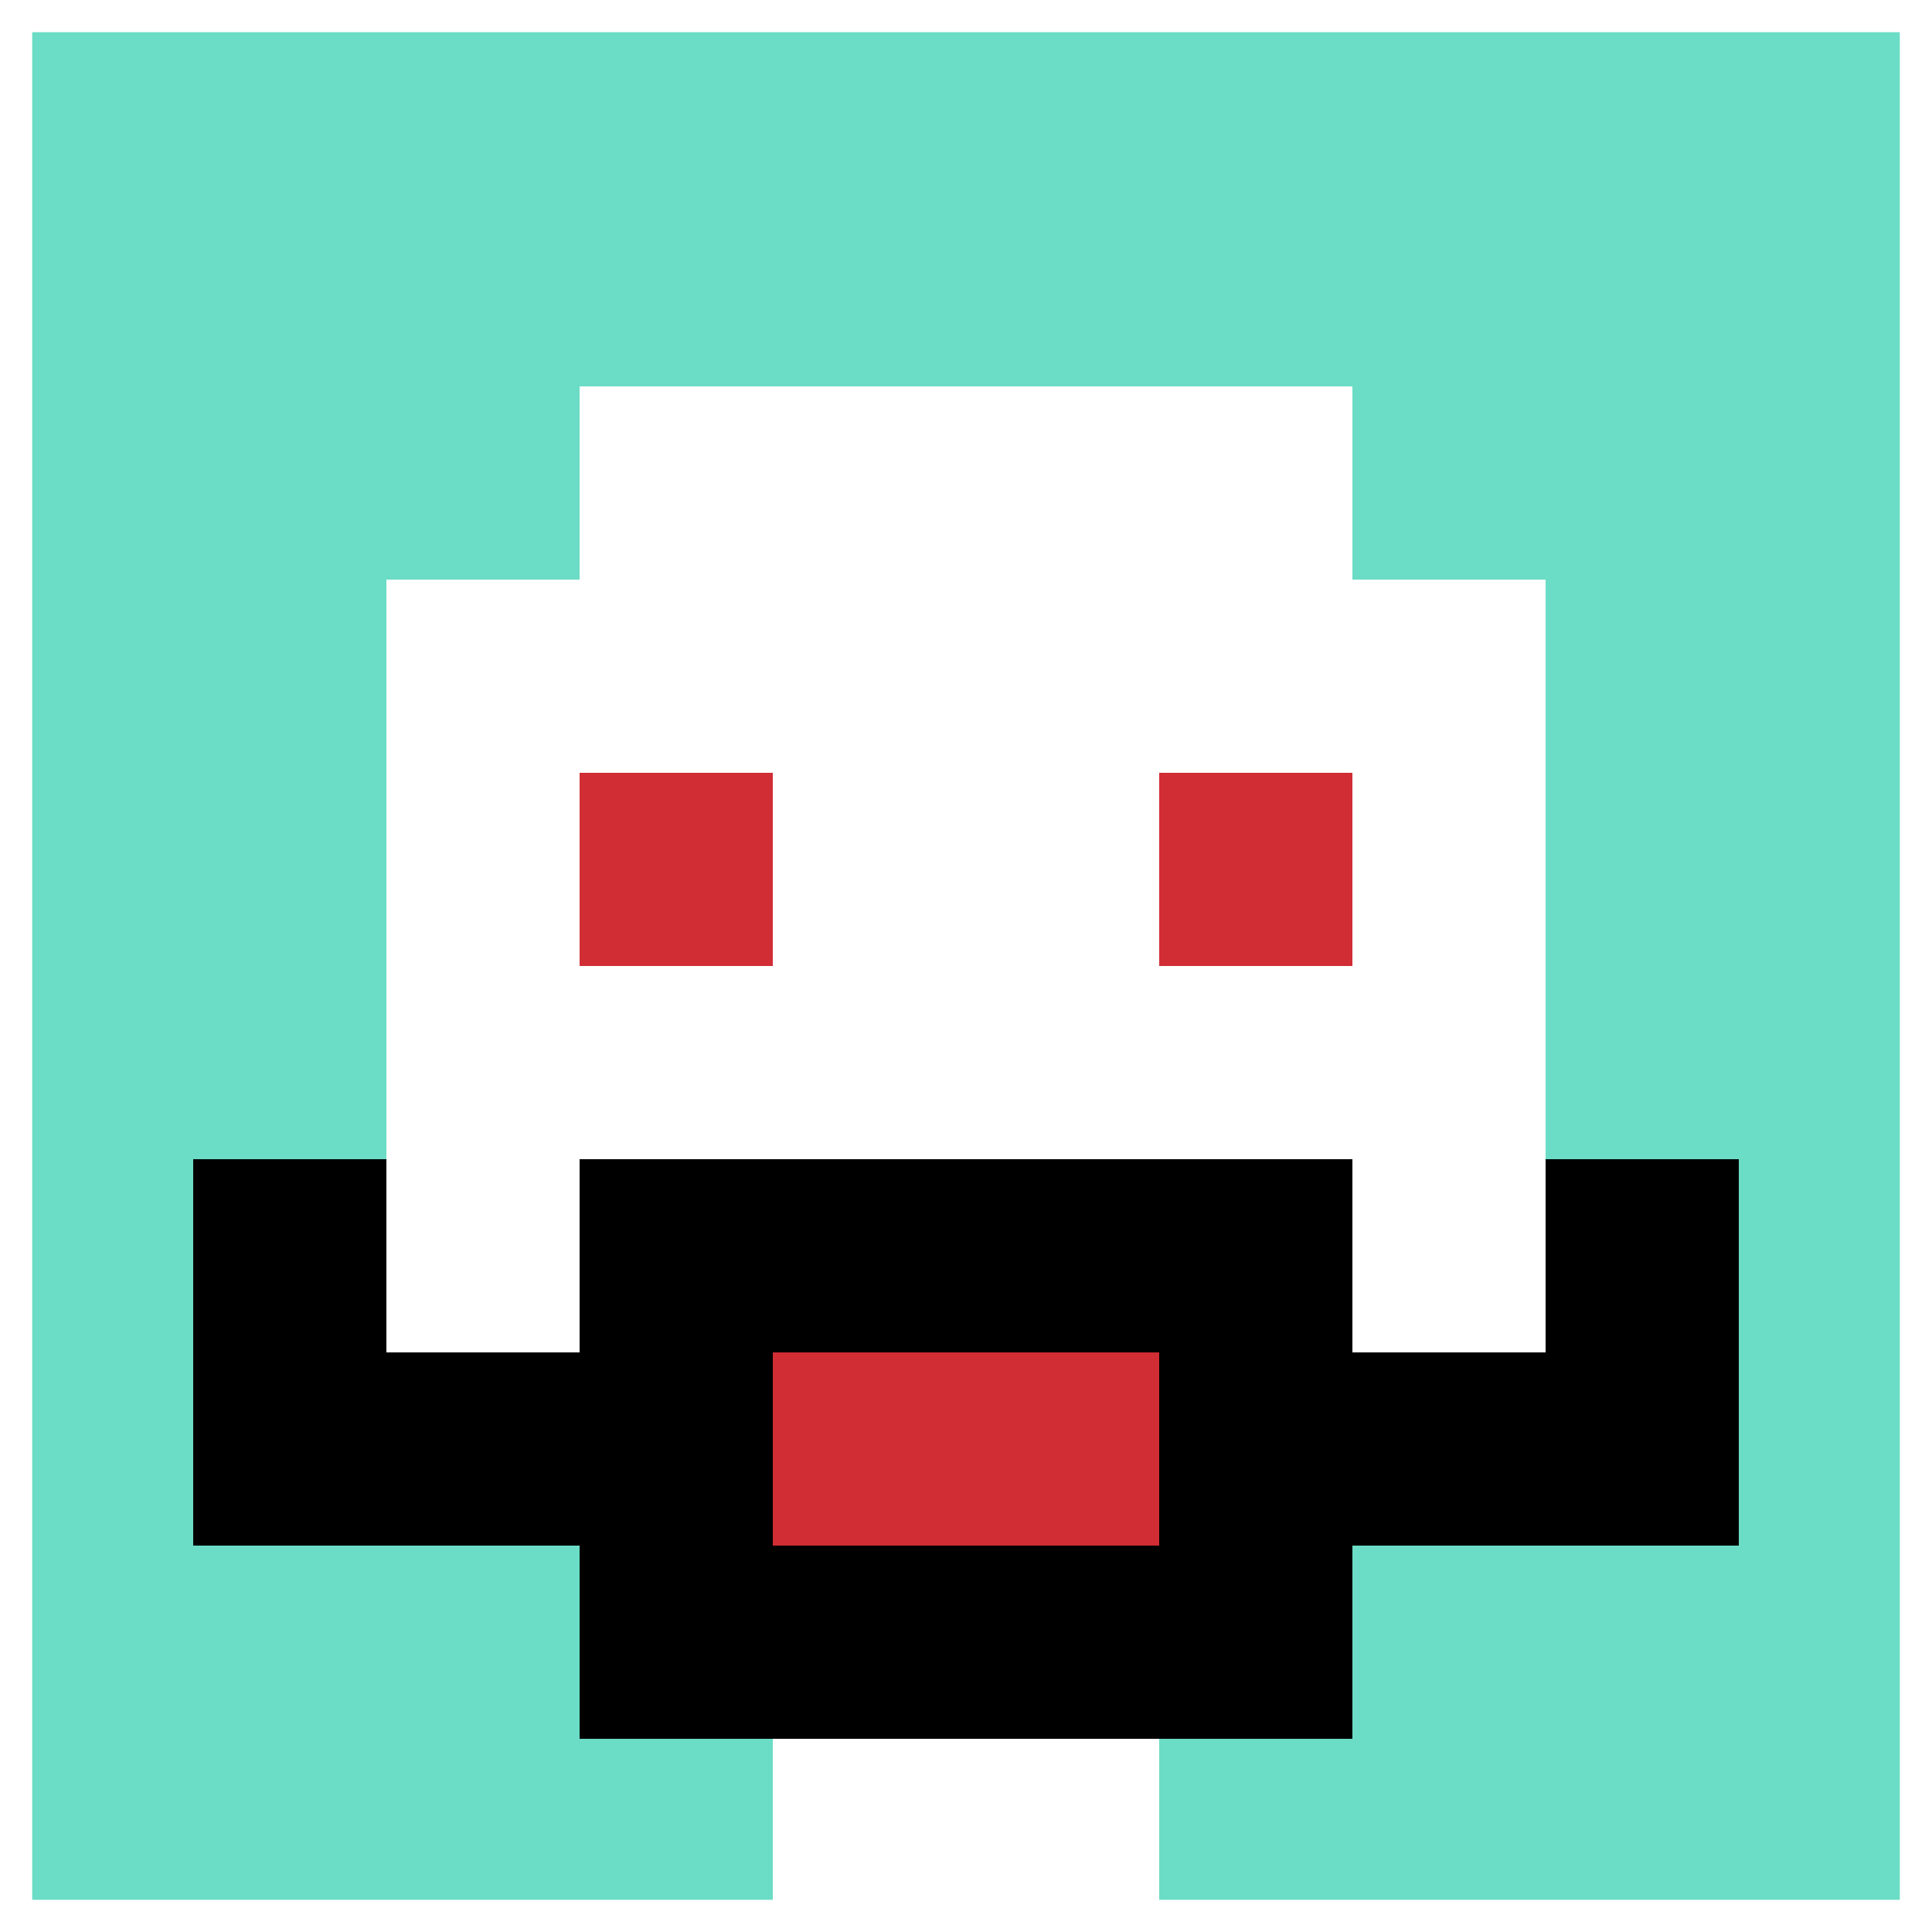
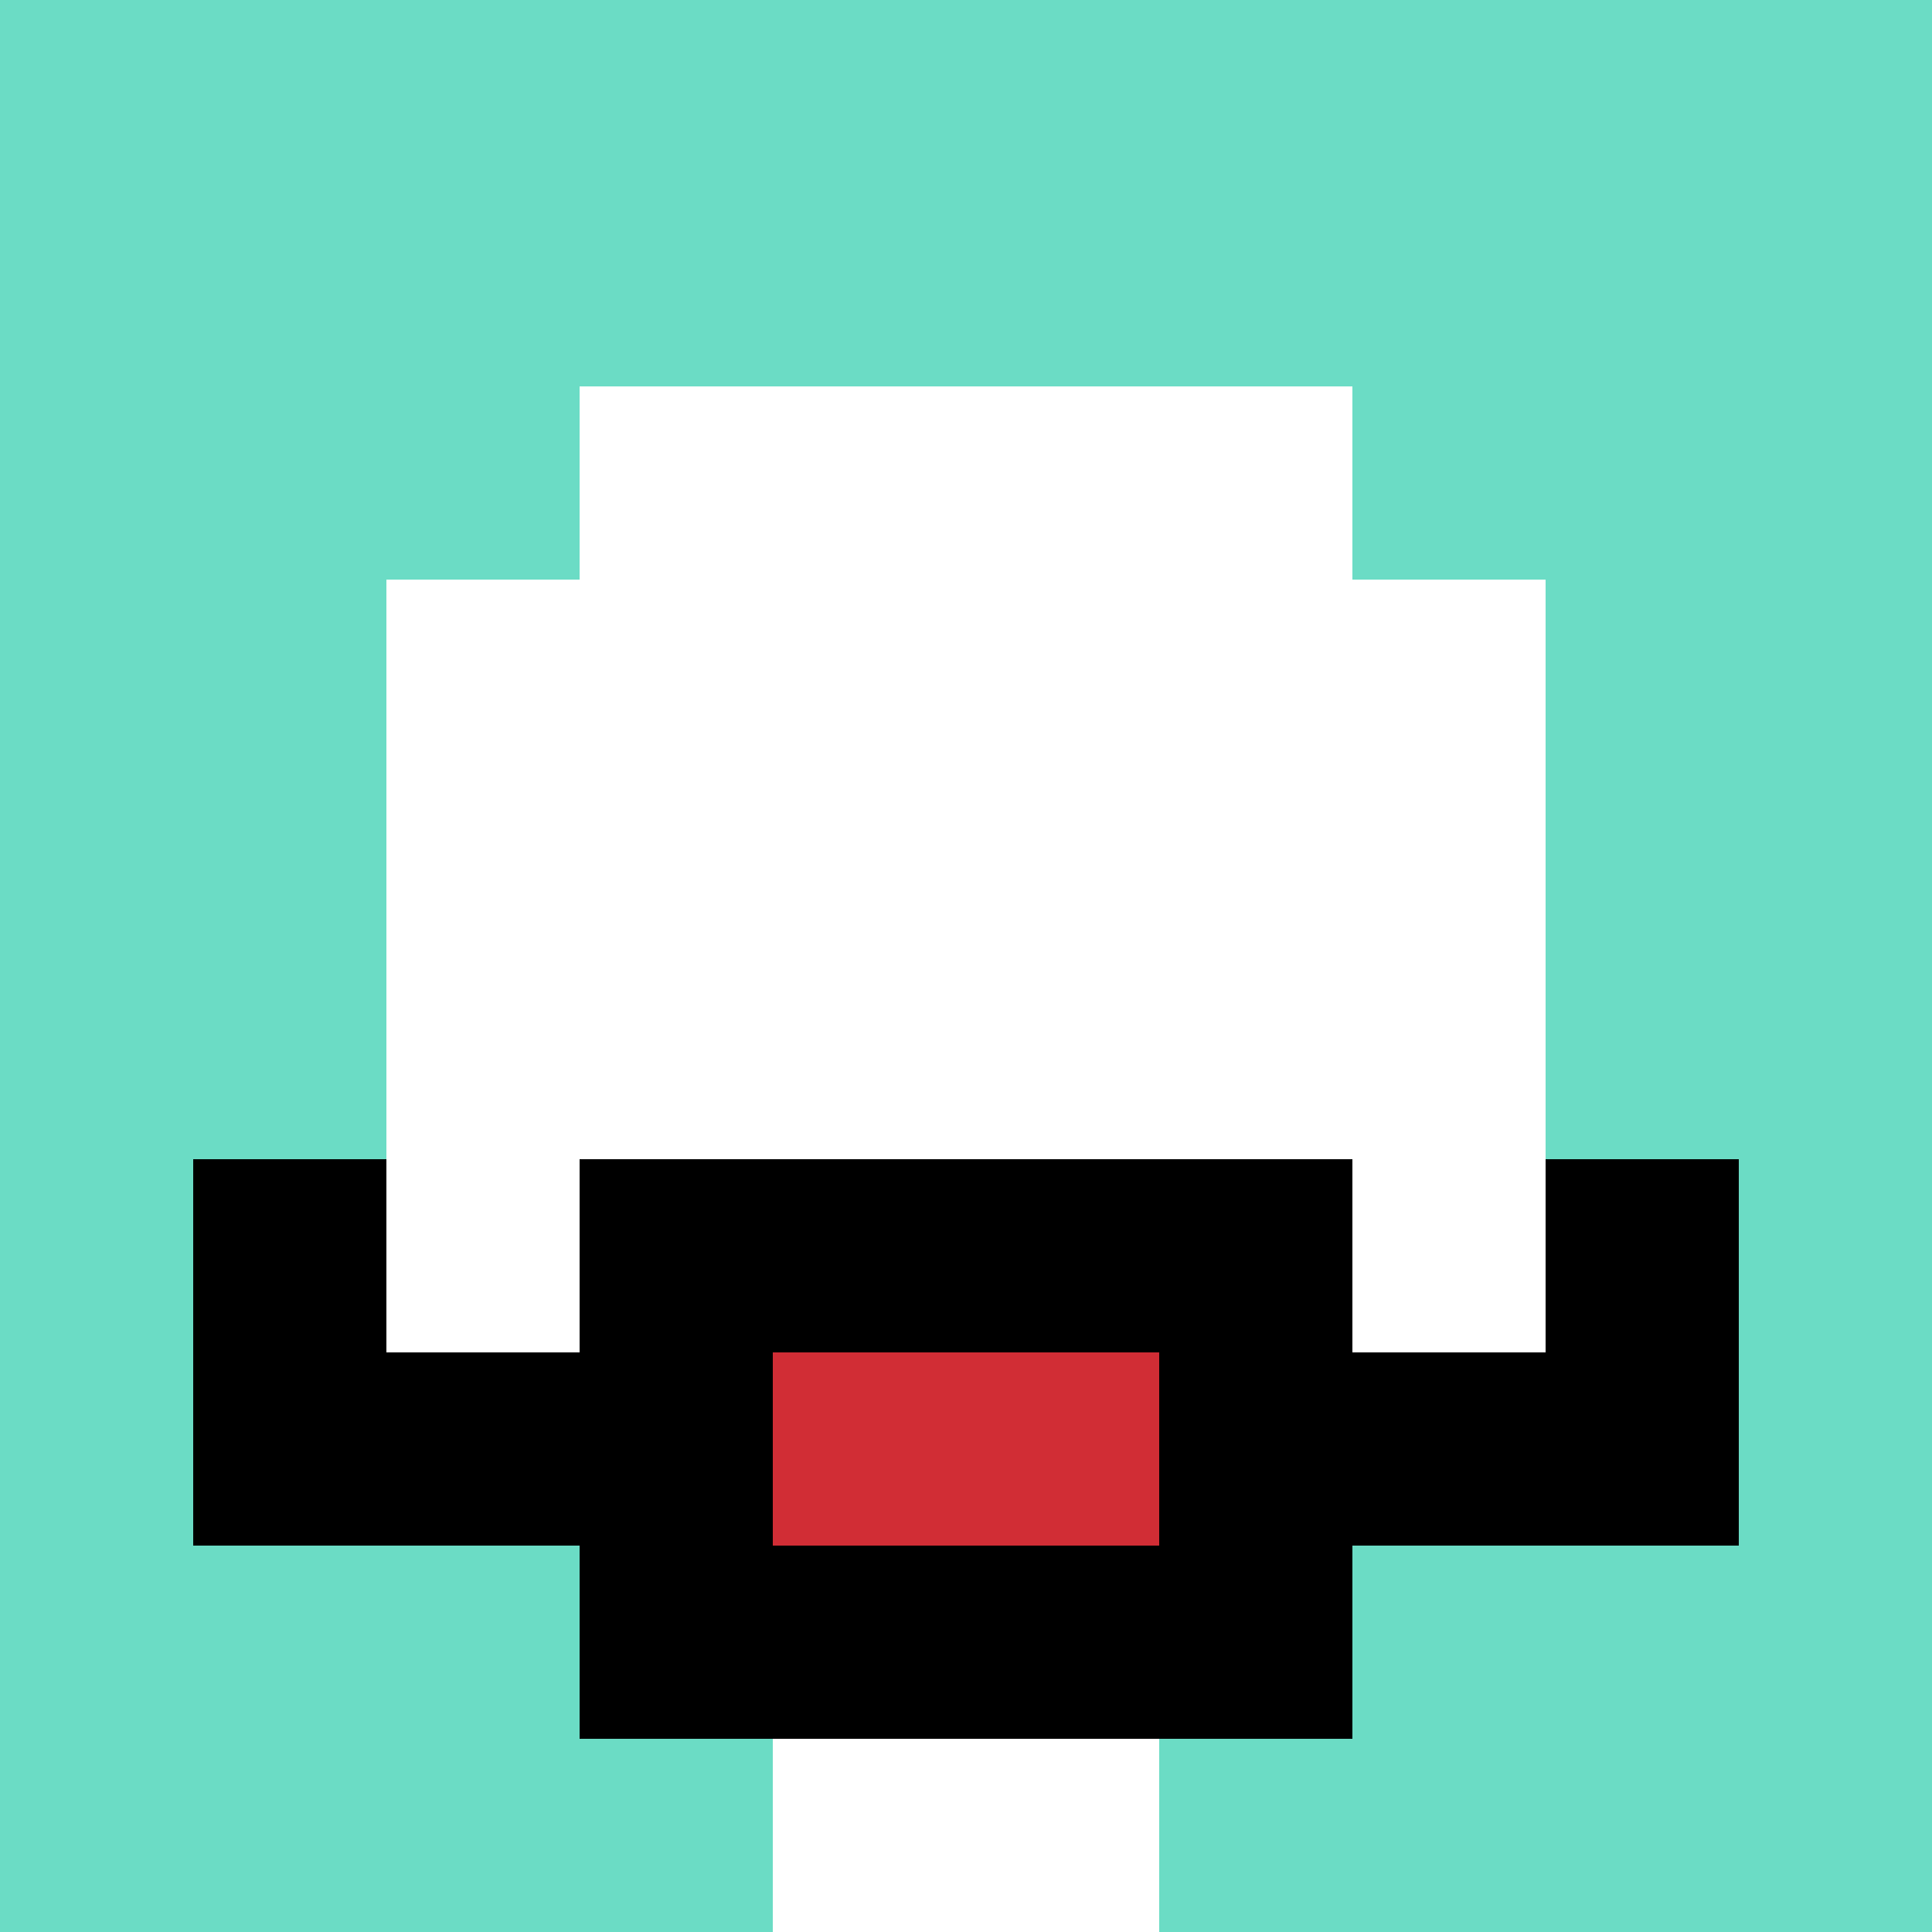
<svg xmlns="http://www.w3.org/2000/svg" version="1.1" width="455" height="455">
  <title>'goose-pfp-640488' by Dmitri Cherniak</title>
  <desc>seed=640488
backgroundColor=#7b763f
padding=65
innerPadding=0
timeout=500
dimension=1
border=true
Save=function(){return n.handleSave()}
frame=1

Rendered at Sat Sep 07 2024 15:17:56 GMT+0100 (British Summer Time)
Generated in 1ms
</desc>
  <defs />
  <rect width="100%" height="100%" fill="#7b763f" />
  <g>
    <g id="0-0">
      <rect x="0" y="0" height="455" width="455" fill="#6BDCC5" />
      <g>
        <rect id="0-0-3-2-4-7" x="136.5" y="91" width="182" height="318.5" fill="#ffffff" />
        <rect id="0-0-2-3-6-5" x="91" y="136.5" width="273" height="227.5" fill="#ffffff" />
        <rect id="0-0-4-8-2-2" x="182" y="364" width="91" height="91" fill="#ffffff" />
        <rect id="0-0-1-7-8-1" x="45.5" y="318.5" width="364" height="45.5" fill="#000000" />
        <rect id="0-0-3-6-4-3" x="136.5" y="273" width="182" height="136.5" fill="#000000" />
        <rect id="0-0-4-7-2-1" x="182" y="318.5" width="91" height="45.5" fill="#D12D35" />
        <rect id="0-0-1-6-1-2" x="45.5" y="273" width="45.5" height="91" fill="#000000" />
        <rect id="0-0-8-6-1-2" x="364" y="273" width="45.5" height="91" fill="#000000" />
-         <rect id="0-0-3-4-1-1" x="136.5" y="182" width="45.5" height="45.5" fill="#D12D35" />
-         <rect id="0-0-6-4-1-1" x="273" y="182" width="45.5" height="45.5" fill="#D12D35" />
      </g>
-       <rect x="0" y="0" stroke="white" stroke-width="15.167" height="455" width="455" fill="none" />
    </g>
  </g>
</svg>